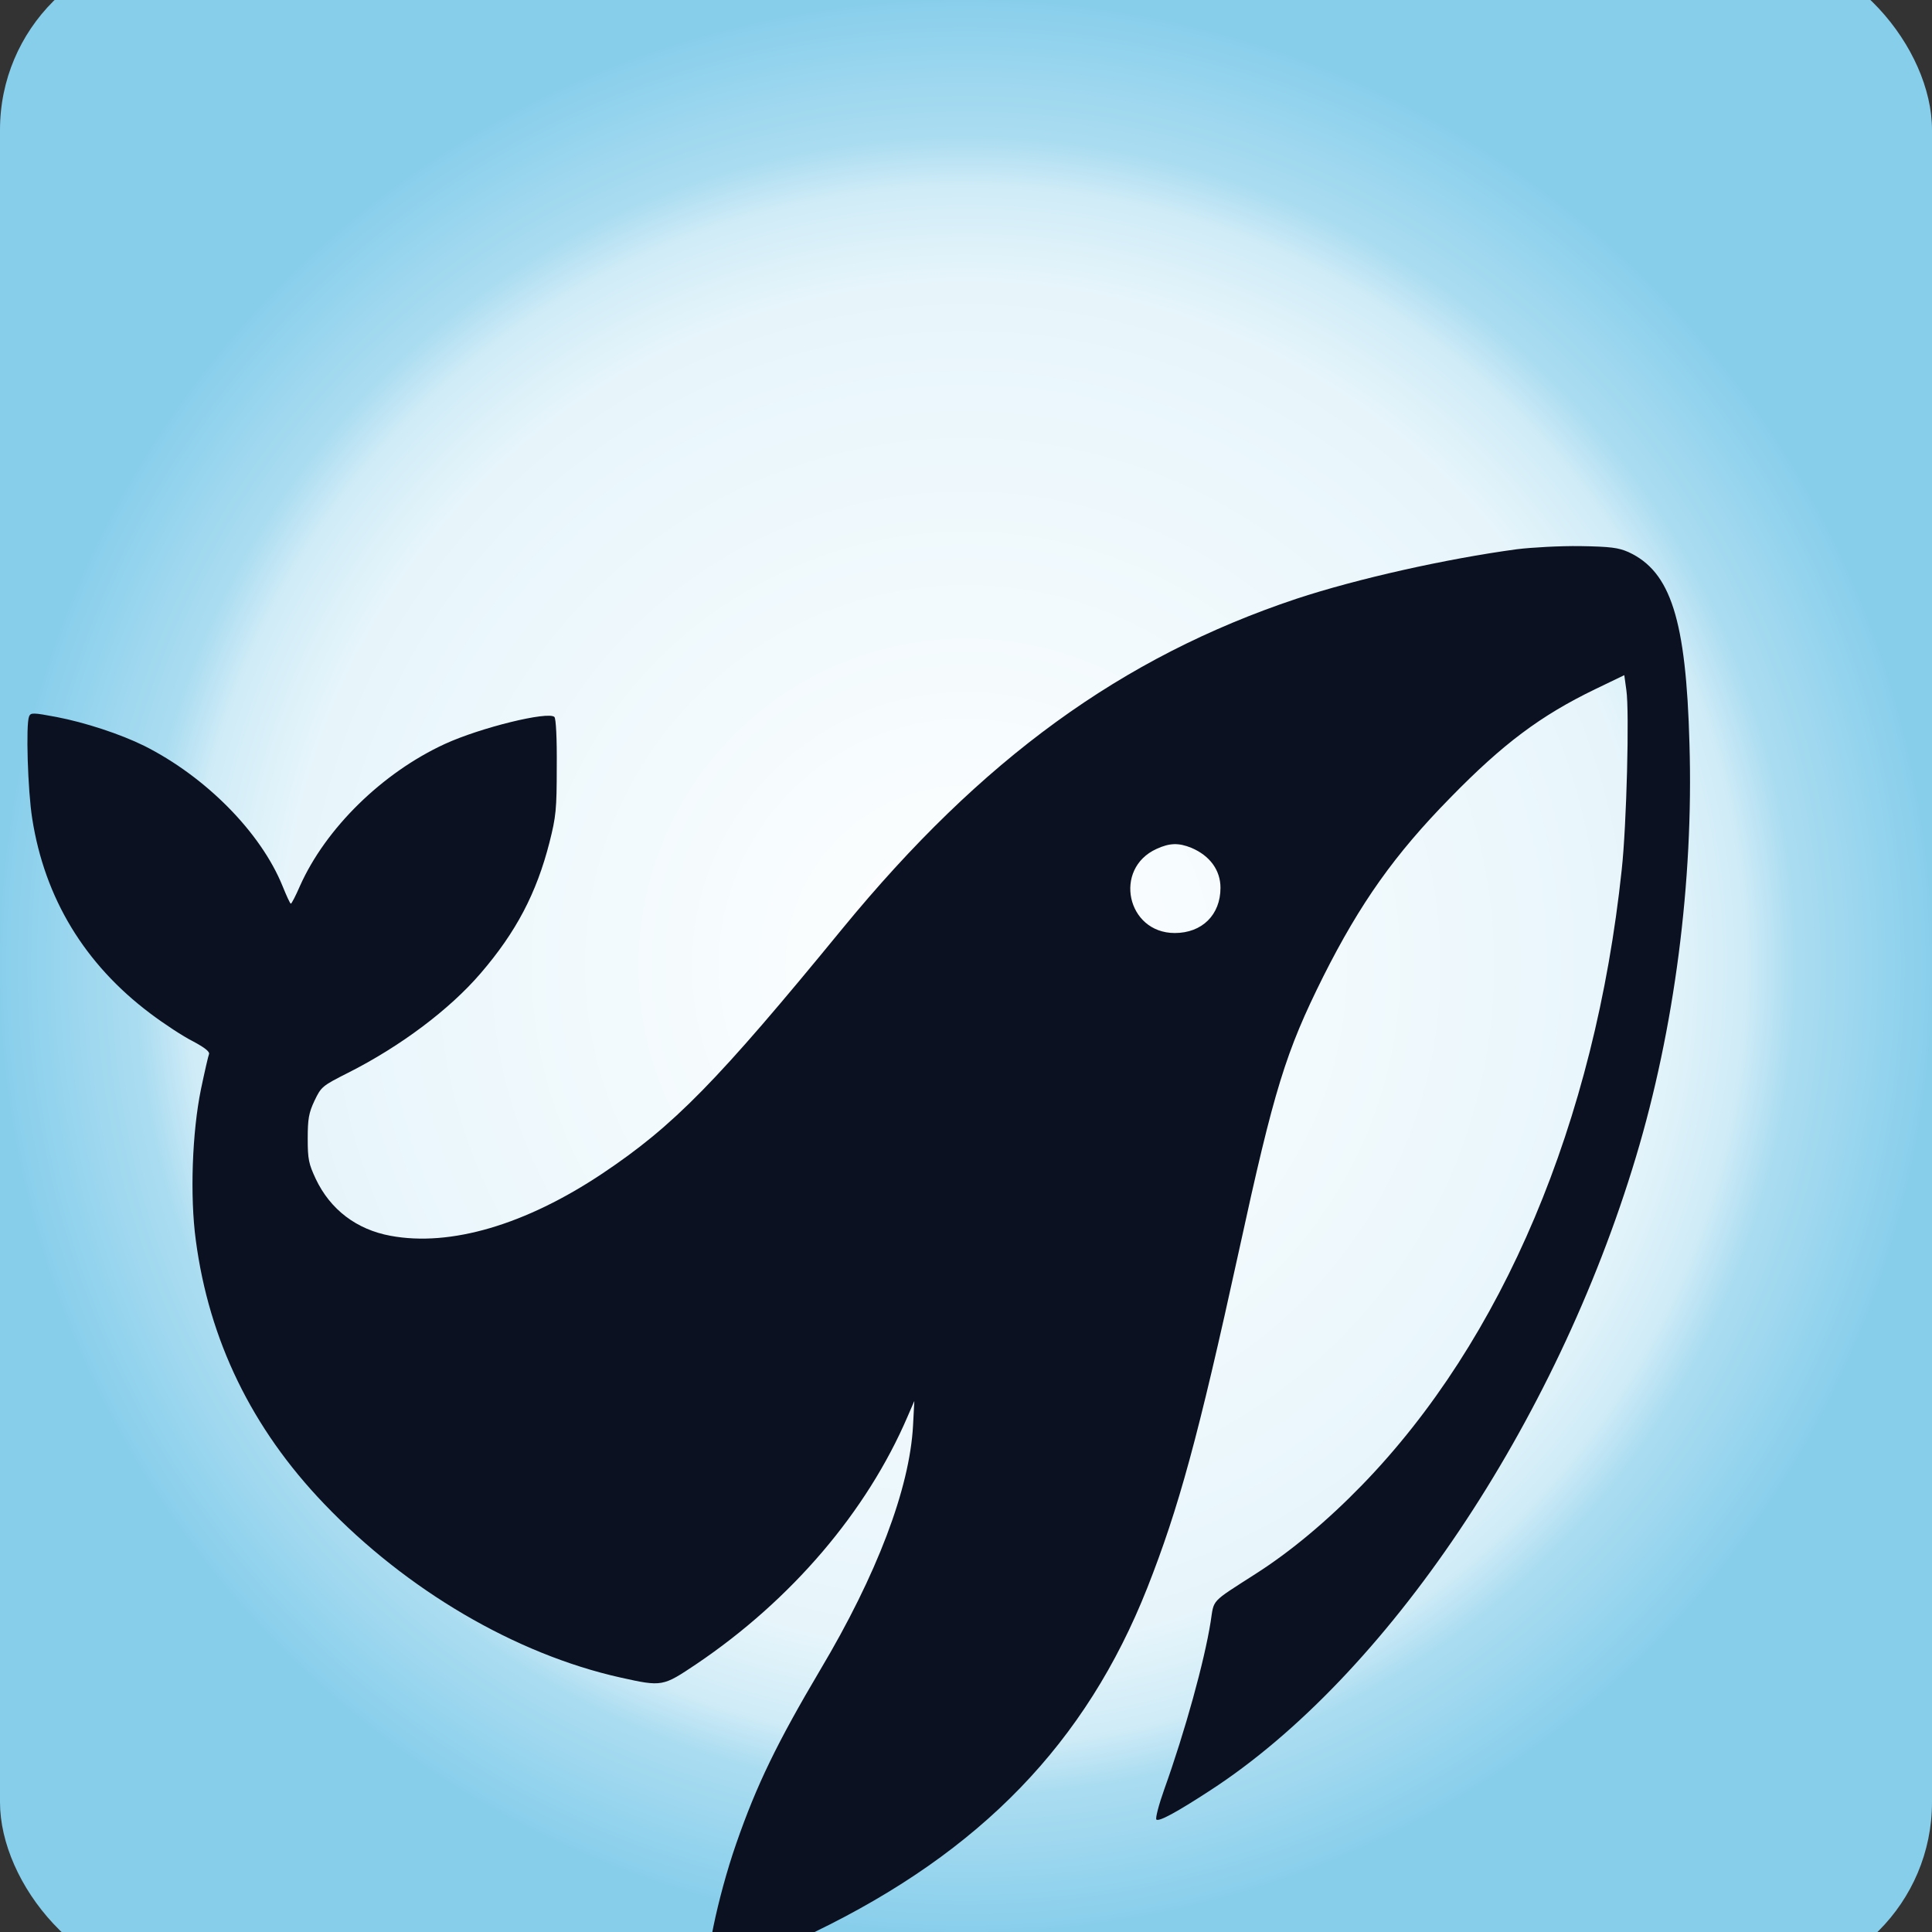
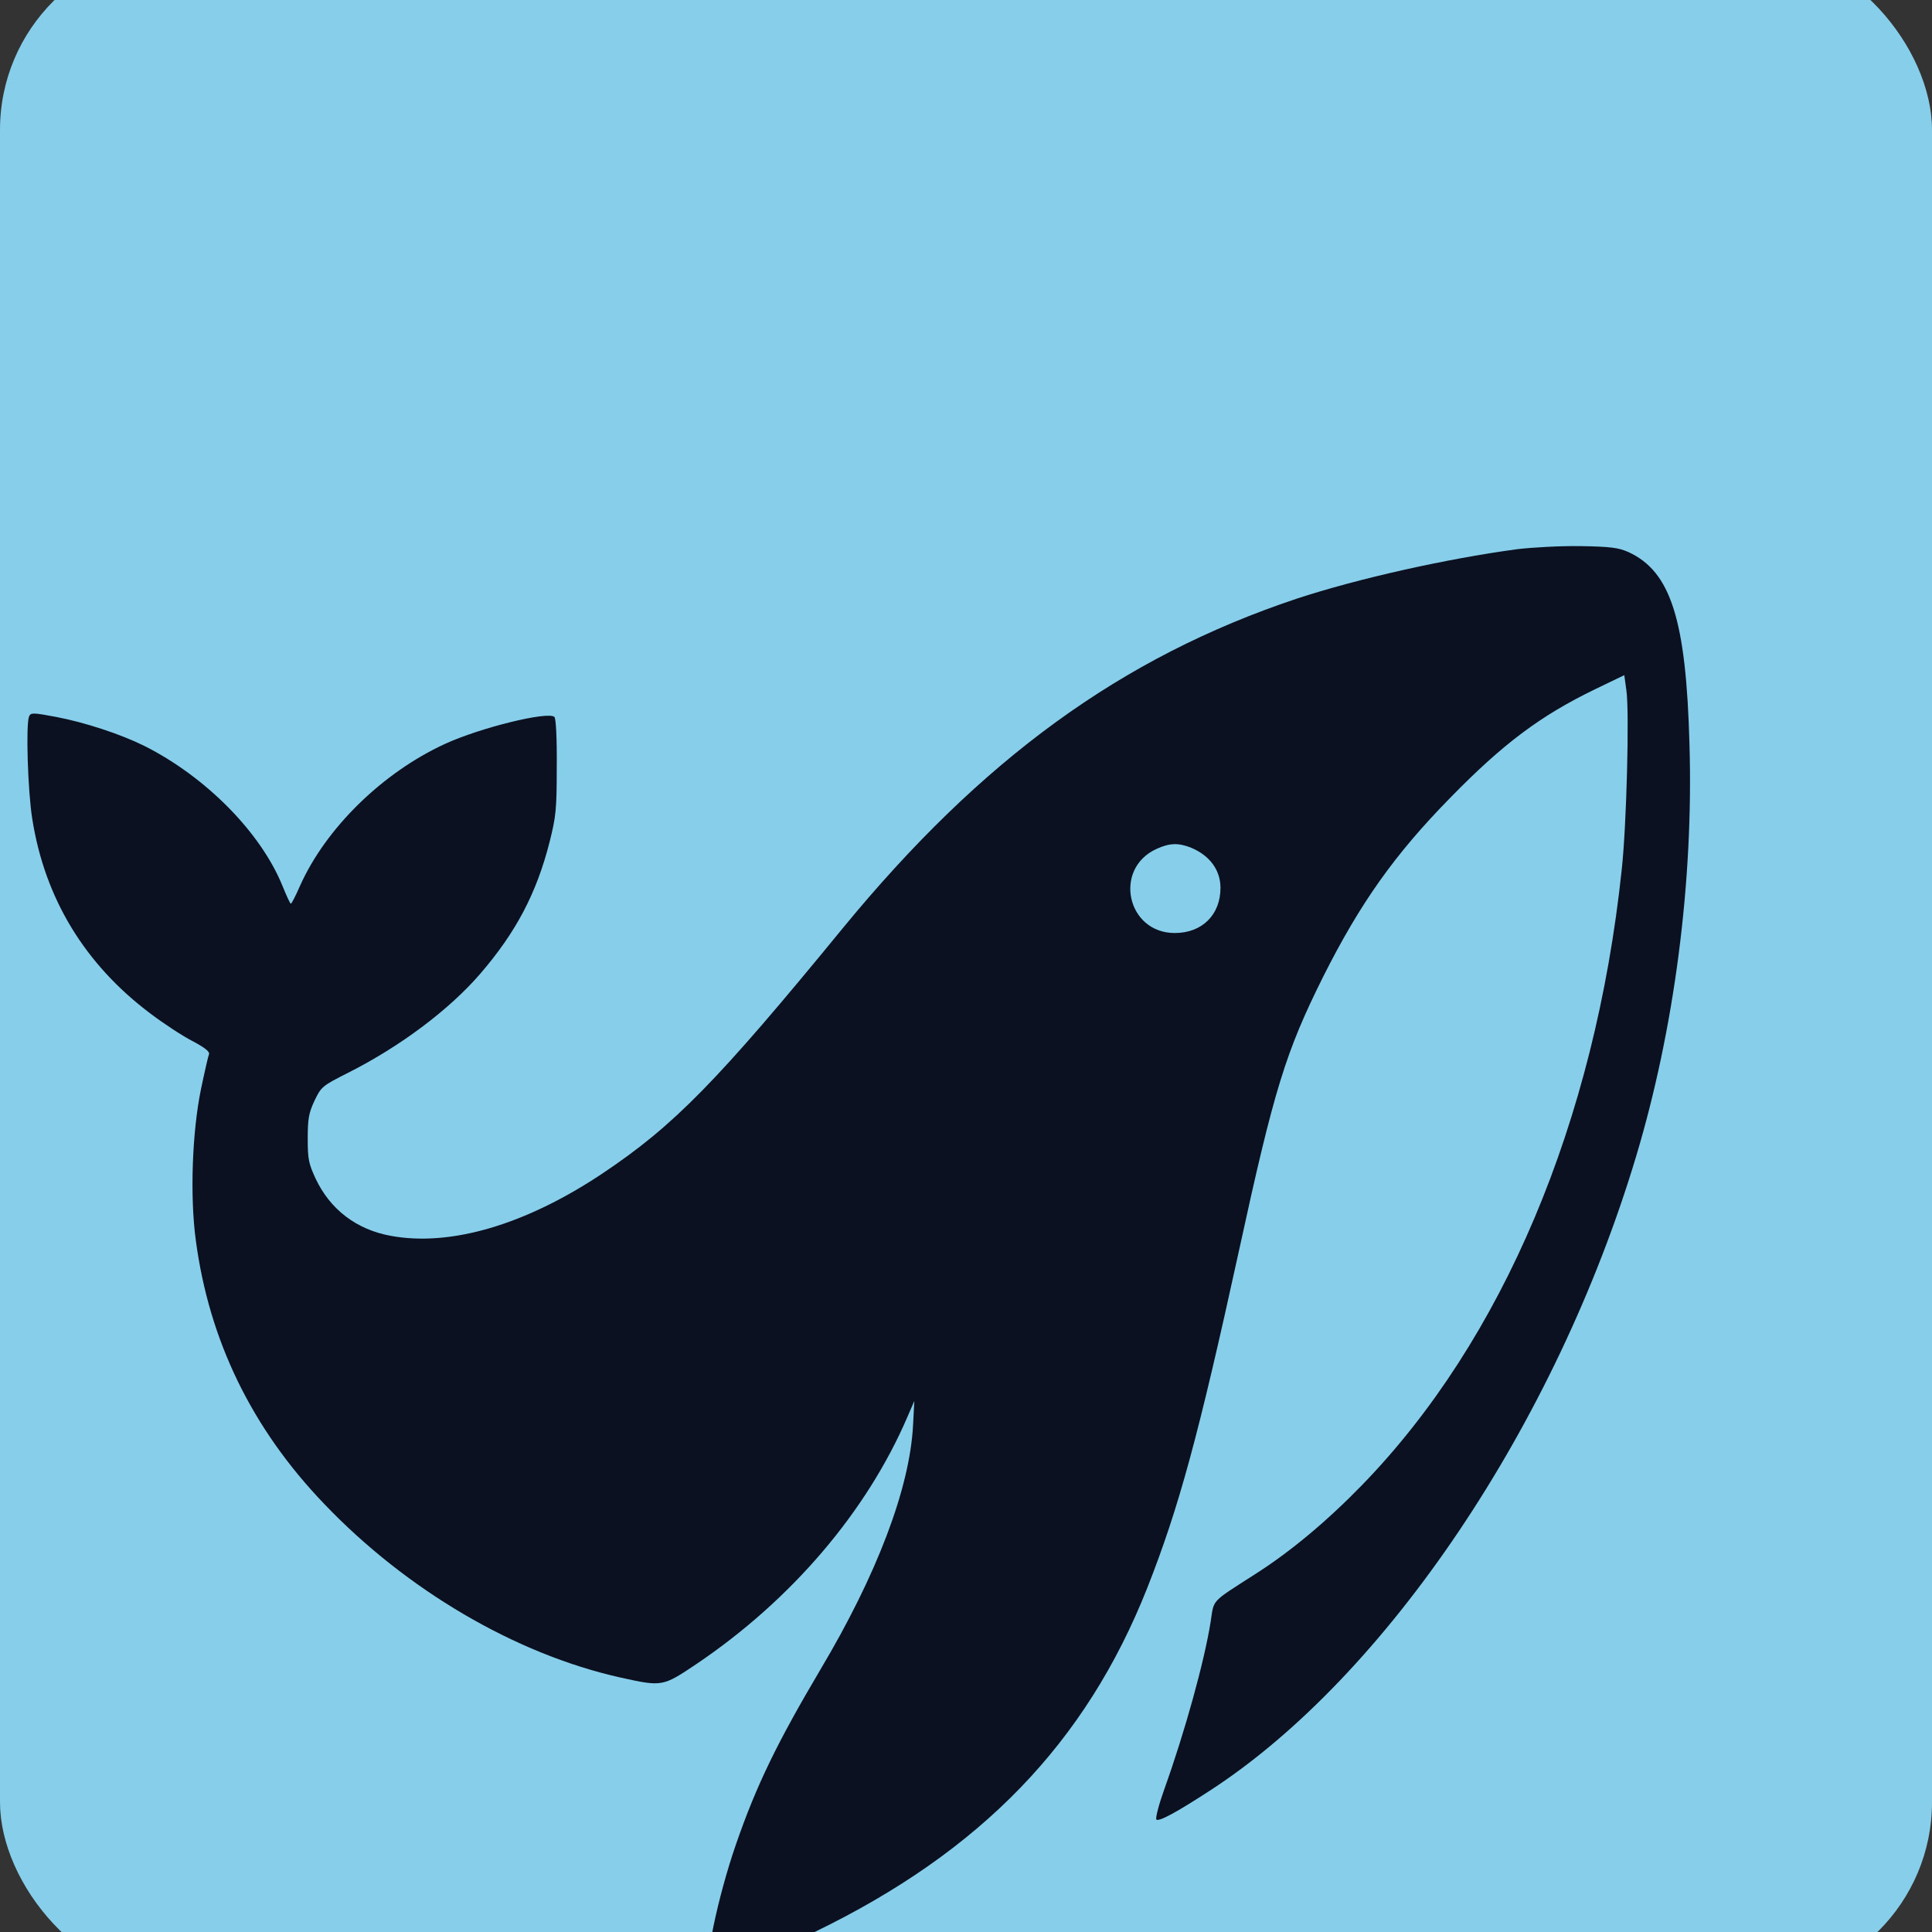
<svg xmlns="http://www.w3.org/2000/svg" viewBox="180 100 744 784" preserveAspectRatio="xMidYMid slice" width="512" height="512">
  <rect x="180" y="100" width="744" height="784" fill="#333333" stroke="none" />
  <defs>
    <linearGradient id="wg" x1="0%" y1="100%" x2="0%" y2="0%">
      <stop offset="0%" stop-color="#ffffff" stop-opacity="0.9" />
      <stop offset="40%" stop-color="#c9ecff" />
      <stop offset="75%" stop-color="#6ec6ff" />
      <stop offset="100%" stop-color="#249dff" />
    </linearGradient>
    <radialGradient id="wcg" cx="50%" cy="50%" r="50%">
      <stop offset="0%" stop-color="#ffffff" stop-opacity="1" />
      <stop offset="70%" stop-color="#ffffff" stop-opacity="0.8" />
      <stop offset="75%" stop-color="#ffffff" stop-opacity="0.7" />
      <stop offset="80%" stop-color="#ffffff" stop-opacity="0.6" />
      <stop offset="85%" stop-color="#ffffff" stop-opacity="0.3" />
      <stop offset="90%" stop-color="#ffffff" stop-opacity="0.2" />
      <stop offset="95%" stop-color="#ffffff" stop-opacity="0.1" />
      <stop offset="100%" stop-color="#ffffff" stop-opacity="0" />
    </radialGradient>
    <mask id="wm">
      <rect x="0" y="0" width="10240" height="10240" fill="white" />
      <path fill="black" d="M7642 6925 c-274 -37 -617 -114 -850 -191 -673 -225 -1212 -617 -1747 -1269 -484 -591 -650 -760 -925 -944 -295 -197 -585 -283 -816 -240 -131 24 -232 101 -288 219 -27 58 -31 75 -31 155 0 76 4 99 26 146 26 54 29 57 130 108 200 101 390 243 510 383 136 158 215 308 265 504 25 99 28 126 28 291 1 109 -3 186 -9 192 -24 23 -285 -41 -422 -104 -241 -111 -459 -325 -558 -547 -16 -37 -32 -68 -35 -68 -3 0 -17 31 -32 68 -84 207 -296 421 -533 540 -91 45 -228 90 -338 111 -90 17 -99 17 -105 2 -13 -30 -5 -286 12 -393 48 -307 202 -561 455 -751 53 -40 126 -88 164 -107 45 -24 65 -40 62 -49 -3 -7 -17 -68 -31 -135 -34 -165 -43 -412 -20 -582 51 -385 215 -724 494 -1015 318 -333 738 -579 1141 -669 162 -36 163 -35 293 52 366 247 656 587 813 953 l26 60 -5 -95 c-13 -242 -139 -574 -357 -940 -165 -279 -245 -442 -324 -670 -72 -207 -127 -475 -102 -492 18 -11 237 71 402 151 643 311 1047 730 1283 1326 121 307 196 580 353 1298 136 625 180 766 325 1057 142 282 274 469 489 688 202 207 347 316 558 418 l112 54 8 -58 c12 -81 1 -520 -18 -692 -103 -971 -458 -1811 -1000 -2369 -134 -138 -275 -256 -410 -342 -176 -113 -159 -96 -173 -185 -24 -151 -98 -420 -179 -646 -21 -59 -34 -110 -30 -115 10 -9 78 28 207 112 678 440 1331 1411 1640 2440 148 492 222 1061 206 1590 -13 479 -72 664 -235 739 -39 17 -68 21 -186 23 -77 1 -186 -5 -243 -12z m-1254 -1150 c71 -30 112 -86 112 -154 0 -104 -71 -174 -176 -174 -185 0 -238 248 -70 324 50 23 85 24 134 4z" />
    </mask>
  </defs>
  <style>.bar{fill:url(#wg);stroke-linejoin:round;stroke-linecap:round;transform-origin:center center}</style>
  <rect x="180" y="100" width="744" height="784" rx="70" ry="70" fill="#87CEEB" />
-   <circle cx="552" cy="492" r="372" fill="url(#wcg)" />
  <g transform="translate(0,1024) scale(0.1,-0.1)" stroke="none">
    <g mask="url(#wm)">
      <path class="bar" stroke="#ffffff" stroke-width="40" d="M6400 7439 l0 -801 150 31 150 31 0 753 0 754 -150 0 -150 0 0 -801z" />
-       <path class="bar" stroke="#4cb8ff" stroke-width="18" d="M6400 7439 l0 -801 150 31 150 31 0 753 0 754 -150 0 -150 0 0 -801z" />
-       <path class="bar" stroke="#ffffff" stroke-width="40" d="M6850 7604 l0 -1004 150 31 150 31 0 968 0 967 -150 0 -150 0 0 -1004z" />
-       <path class="bar" stroke="#4cb8ff" stroke-width="18" d="M6850 7604 l0 -1004 150 31 150 31 0 968 0 967 -150 0 -150 0 0 -1004z" />
-       <path class="bar" stroke="#ffffff" stroke-width="40" d="M7300 7756 l0 -1234 150 31 150 31 0 1203 0 1203 -150 0 -150 0 0 -1234z" />
      <path class="bar" stroke="#4cb8ff" stroke-width="18" d="M7300 7756 l0 -1234 150 31 150 31 0 1203 0 1203 -150 0 -150 0 0 -1234z" />
    </g>
    <path fill="#0b1120" d="M7642 6925 c-274 -37 -617 -114 -850 -191 -673 -225 -1212 -617 -1747 -1269 -484 -591 -650 -760 -925 -944 -295 -197 -585 -283 -816 -240 -131 24 -232 101 -288 219 -27 58 -31 75 -31 155 0 76 4 99 26 146 26 54 29 57 130 108 200 101 390 243 510 383 136 158 215 308 265 504 25 99 28 126 28 291 1 109 -3 186 -9 192 -24 23 -285 -41 -422 -104 -241 -111 -459 -325 -558 -547 -16 -37 -32 -68 -35 -68 -3 0 -17 31 -32 68 -84 207 -296 421 -533 540 -91 45 -228 90 -338 111 -90 17 -99 17 -105 2 -13 -30 -5 -286 12 -393 48 -307 202 -561 455 -751 53 -40 126 -88 164 -107 45 -24 65 -40 62 -49 -3 -7 -17 -68 -31 -135 -34 -165 -43 -412 -20 -582 51 -385 215 -724 494 -1015 318 -333 738 -579 1141 -669 162 -36 163 -35 293 52 366 247 656 587 813 953 l26 60 -5 -95 c-13 -242 -139 -574 -357 -940 -165 -279 -245 -442 -324 -670 -72 -207 -127 -475 -102 -492 18 -11 237 71 402 151 643 311 1047 730 1283 1326 121 307 196 580 353 1298 136 625 180 766 325 1057 142 282 274 469 489 688 202 207 347 316 558 418 l112 54 8 -58 c12 -81 1 -520 -18 -692 -103 -971 -458 -1811 -1000 -2369 -134 -138 -275 -256 -410 -342 -176 -113 -159 -96 -173 -185 -24 -151 -98 -420 -179 -646 -21 -59 -34 -110 -30 -115 10 -9 78 28 207 112 678 440 1331 1411 1640 2440 148 492 222 1061 206 1590 -13 479 -72 664 -235 739 -39 17 -68 21 -186 23 -77 1 -186 -5 -243 -12z m-1254 -1150 c71 -30 112 -86 112 -154 0 -104 -71 -174 -176 -174 -185 0 -238 248 -70 324 50 23 85 24 134 4z" />
  </g>
</svg>